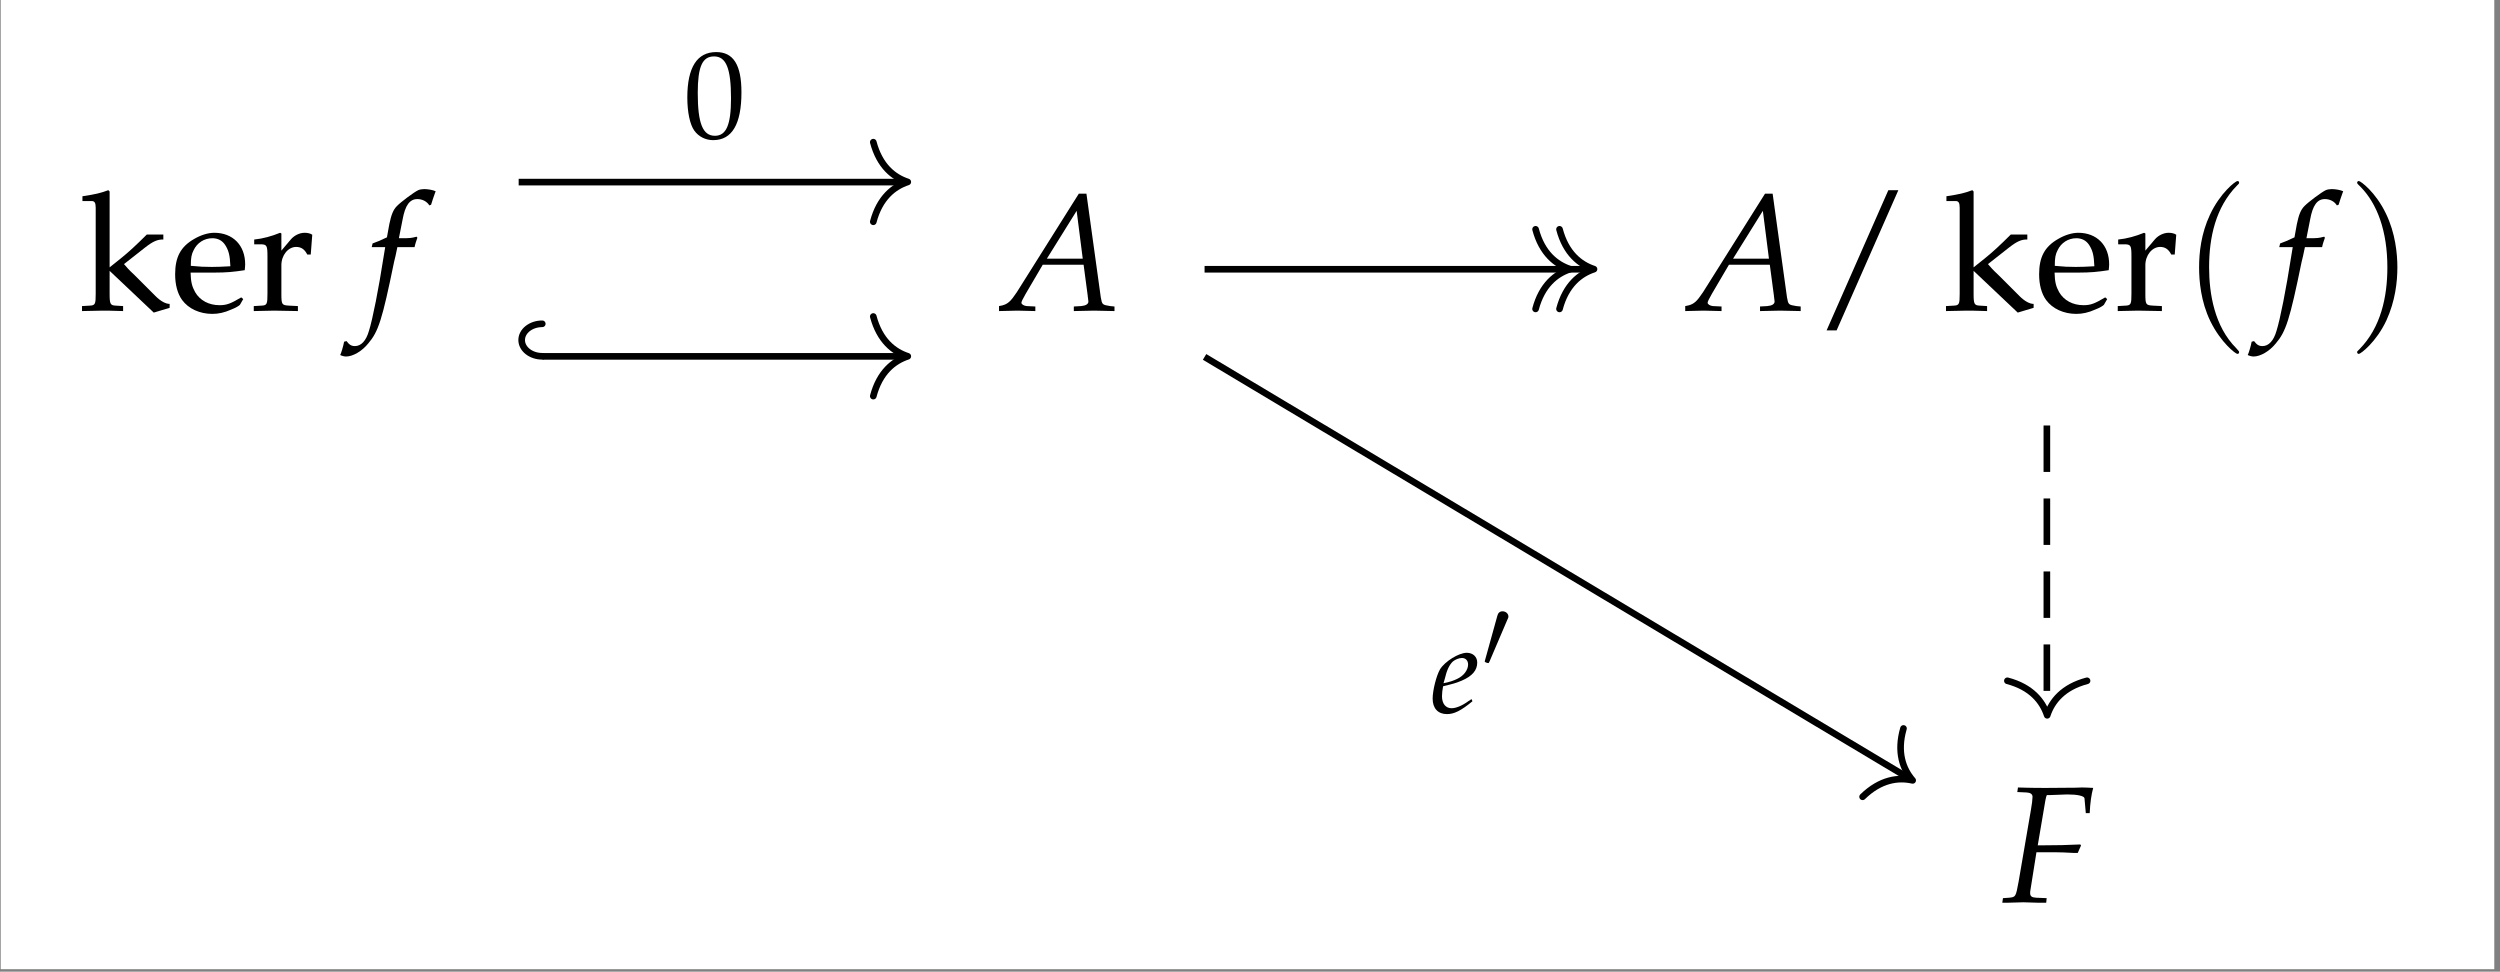
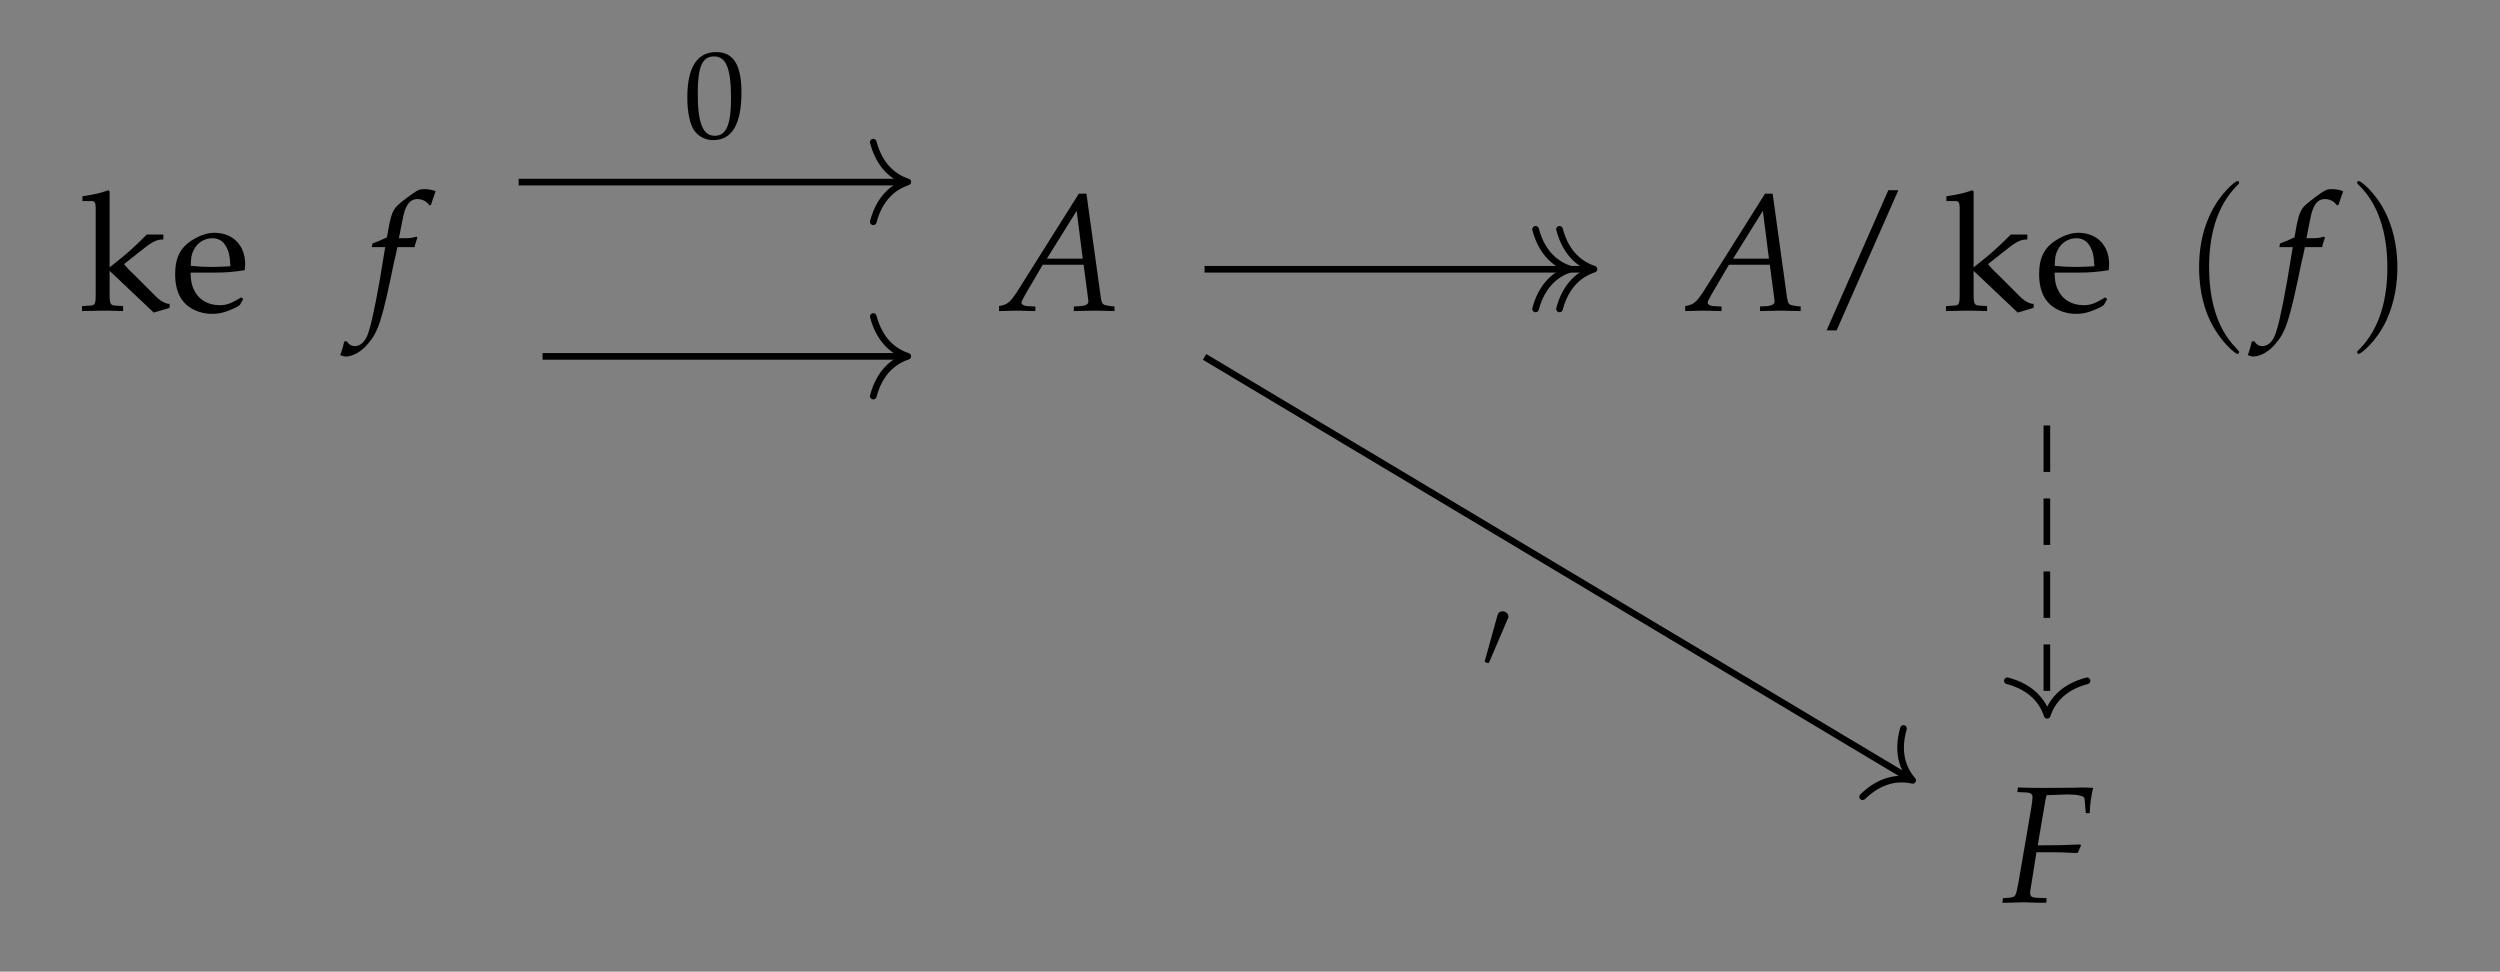
<svg xmlns="http://www.w3.org/2000/svg" xmlns:xlink="http://www.w3.org/1999/xlink" width="179.641pt" height="69.821pt" viewBox="0 0 179.641 69.821">
  <rect x="0" y="0" width="179.641" height="69.821" fill="#808080" stroke="none" />
  <defs>
    <g>
      <g id="glyph-0-0">
        <path d="M 0.281 -7.875 L 0.938 -7.875 C 1.156 -7.875 1.234 -7.75 1.234 -7.391 L 1.234 -1.219 C 1.234 -0.469 1.203 -0.375 0.797 -0.359 L 0.25 -0.328 L 0.25 0.031 C 1.438 0 1.438 0 1.75 0 C 2.094 0 2.141 0 3.203 0.031 L 3.203 -0.328 L 2.688 -0.359 C 2.281 -0.375 2.234 -0.469 2.234 -1.219 L 2.234 -2.859 L 5.406 0.141 L 6.547 -0.203 L 6.547 -0.484 C 6.266 -0.484 5.906 -0.672 5.531 -1.047 L 4.031 -2.547 C 3.594 -2.953 3.469 -3.109 3.266 -3.344 L 4.797 -4.547 C 5.359 -4.984 5.688 -5.125 6.094 -5.109 L 6.094 -5.469 L 4.906 -5.469 C 4.141 -4.703 3.578 -4.188 3.109 -3.812 L 2.234 -3.109 L 2.234 -8.562 L 2.141 -8.656 C 1.609 -8.453 1.219 -8.359 0.281 -8.219 Z M 0.281 -7.875 " />
      </g>
      <g id="glyph-0-1">
        <path d="M 5.203 -0.828 L 5.062 -0.953 C 4.297 -0.5 4.016 -0.391 3.5 -0.391 C 2.734 -0.391 2.094 -0.734 1.75 -1.328 C 1.531 -1.719 1.438 -2.047 1.422 -2.734 L 3.156 -2.734 C 3.984 -2.734 4.5 -2.781 5.312 -2.906 C 5.328 -3.078 5.344 -3.188 5.344 -3.328 C 5.344 -4.703 4.453 -5.594 3.125 -5.594 C 2.688 -5.594 2.172 -5.438 1.688 -5.156 C 0.703 -4.594 0.312 -3.844 0.312 -2.609 C 0.312 -1.859 0.484 -1.219 0.812 -0.766 C 1.281 -0.125 2.094 0.234 2.984 0.234 C 3.422 0.234 3.859 0.141 4.344 -0.078 C 4.672 -0.203 4.922 -0.359 4.969 -0.422 Z M 4.281 -3.188 C 3.656 -3.156 3.375 -3.141 2.938 -3.141 C 2.391 -3.141 2.094 -3.156 1.438 -3.219 C 1.438 -3.781 1.484 -4.047 1.641 -4.344 C 1.891 -4.875 2.406 -5.203 2.984 -5.203 C 3.375 -5.203 3.688 -5.047 3.906 -4.719 C 4.156 -4.328 4.25 -3.984 4.281 -3.188 Z M 4.281 -3.188 " />
      </g>
      <g id="glyph-0-2">
-         <path d="M 0.281 -4.766 L 0.719 -4.766 C 1.188 -4.766 1.234 -4.688 1.234 -3.906 L 1.234 -1.219 C 1.234 -0.469 1.203 -0.375 0.797 -0.359 L 0.25 -0.328 L 0.25 0.031 C 1.109 0.016 1.422 0 1.719 0 C 1.953 0 1.953 0 3.422 0.031 L 3.422 -0.328 L 2.797 -0.359 C 2.266 -0.391 2.234 -0.422 2.234 -1.219 L 2.234 -3.266 C 2.234 -3.984 2.719 -4.578 3.297 -4.578 C 3.656 -4.578 3.906 -4.406 4.094 -4.031 L 4.344 -4.031 L 4.453 -5.453 C 4.328 -5.547 4.109 -5.594 3.906 -5.594 C 3.547 -5.594 3.156 -5.406 2.906 -5.109 L 2.234 -4.312 L 2.234 -5.547 L 2.141 -5.594 C 1.531 -5.344 0.906 -5.172 0.281 -5.109 Z M 0.281 -4.766 " />
-       </g>
+         </g>
      <g id="glyph-0-3">
        <path d="M 6.188 -8.656 L 5.469 -8.656 L 1.031 1.422 L 1.75 1.422 Z M 6.188 -8.656 " />
      </g>
      <g id="glyph-1-0">
        <path d="M 3.406 -4.562 C 3.453 -4.797 3.547 -5.062 3.609 -5.234 L 3.562 -5.312 L 3.484 -5.297 C 3.188 -5.219 3.062 -5.203 2.484 -5.203 L 2.281 -5.203 L 2.547 -6.547 C 2.734 -7.578 3.062 -8.016 3.609 -8.016 C 3.969 -8.016 4.297 -7.844 4.469 -7.562 L 4.594 -7.609 C 4.656 -7.797 4.766 -8.172 4.859 -8.406 L 4.922 -8.578 C 4.734 -8.672 4.359 -8.734 4.094 -8.734 C 3.953 -8.734 3.766 -8.703 3.672 -8.656 C 3.391 -8.531 2.406 -7.797 2.141 -7.516 C 1.875 -7.25 1.734 -6.891 1.594 -6.219 L 1.422 -5.266 C 0.938 -5.031 0.688 -4.938 0.391 -4.828 L 0.328 -4.562 L 1.297 -4.562 L 1.188 -3.906 C 0.828 -1.578 0.391 0.641 0.125 1.469 C -0.078 2.172 -0.438 2.547 -0.875 2.547 C -1.141 2.547 -1.281 2.453 -1.484 2.188 L -1.656 2.234 C -1.703 2.516 -1.875 3.094 -1.938 3.188 C -1.828 3.25 -1.641 3.297 -1.516 3.297 C -1.031 3.297 -0.375 2.922 0.078 2.359 C 0.812 1.5 1.078 0.672 1.938 -3.516 C 1.984 -3.656 2.078 -4.109 2.172 -4.562 Z M 3.406 -4.562 " />
      </g>
      <g id="glyph-1-1">
        <path d="M 5.516 -8.406 L 1.062 -1.328 C 0.625 -0.672 0.422 -0.484 0.016 -0.375 L -0.219 -0.328 L -0.219 0.031 C 0.875 0 0.875 0 1.109 0 C 1.328 0 1.359 0 2.391 0.031 L 2.391 -0.297 L 1.766 -0.328 C 1.578 -0.344 1.391 -0.453 1.391 -0.562 C 1.391 -0.656 1.484 -0.828 1.703 -1.219 L 2.922 -3.297 L 5.859 -3.297 L 6.156 -1.062 L 6.156 -1.031 C 6.156 -1.016 6.156 -0.984 6.172 -0.922 C 6.188 -0.828 6.203 -0.703 6.203 -0.656 C 6.203 -0.469 6.016 -0.359 5.688 -0.328 L 5.156 -0.297 L 5.156 0.031 C 6.375 0 6.375 0 6.609 0 C 6.859 0 6.859 0 8.078 0.031 L 8.078 -0.297 L 7.766 -0.328 C 7.203 -0.422 7.188 -0.422 7.094 -0.953 L 6.062 -8.406 Z M 5.359 -7.172 L 5.797 -3.734 L 3.219 -3.734 Z M 5.359 -7.172 " />
      </g>
      <g id="glyph-1-2">
        <path d="M 3.406 -7.703 L 4.672 -7.75 C 5.406 -7.75 5.891 -7.641 5.906 -7.469 L 6 -6.406 L 6.281 -6.406 C 6.312 -7.156 6.406 -7.766 6.531 -8.219 C 6.266 -8.234 5.938 -8.25 5.734 -8.25 L 5.25 -8.234 L 3.281 -8.219 L 2.938 -8.219 C 2.641 -8.219 2.156 -8.219 1.703 -8.234 L 1.125 -8.25 L 1.078 -7.922 L 1.75 -7.891 C 2.031 -7.875 2.172 -7.766 2.172 -7.578 C 2.172 -7.406 2.125 -7.016 2.062 -6.672 L 1.172 -1.484 C 0.969 -0.391 0.969 -0.375 0.484 -0.328 L 0.047 -0.297 L 0 0.031 L 0.406 0.031 C 0.875 0.016 1.266 0 1.516 0 C 1.734 0 2.078 0.016 2.547 0.031 L 3.156 0.031 L 3.188 -0.297 L 2.438 -0.328 C 2.109 -0.344 2 -0.438 2 -0.672 C 2 -0.75 2.016 -0.875 2.031 -0.938 L 2.453 -3.594 L 3.844 -3.594 C 4.172 -3.594 4.547 -3.578 5.109 -3.547 L 5.422 -3.547 L 5.656 -4.078 L 5.609 -4.156 C 4.641 -4.109 3.922 -4.094 3 -4.094 L 2.547 -4.094 L 3.094 -7.312 C 3.141 -7.516 3.141 -7.578 3.203 -7.703 Z M 3.406 -7.703 " />
      </g>
      <g id="glyph-2-0">
        <path d="M 4.109 2.984 C 4.109 2.938 4.109 2.922 3.906 2.703 C 2.344 1.141 1.953 -1.203 1.953 -3.109 C 1.953 -5.266 2.422 -7.422 3.953 -8.984 C 4.109 -9.125 4.109 -9.156 4.109 -9.188 C 4.109 -9.281 4.062 -9.312 3.984 -9.312 C 3.859 -9.312 2.75 -8.469 2.016 -6.891 C 1.375 -5.531 1.234 -4.156 1.234 -3.109 C 1.234 -2.141 1.359 -0.641 2.047 0.766 C 2.797 2.297 3.859 3.109 3.984 3.109 C 4.062 3.109 4.109 3.062 4.109 2.984 Z M 4.109 2.984 " />
      </g>
      <g id="glyph-2-1">
        <path d="M 3.594 -3.109 C 3.594 -4.078 3.453 -5.578 2.766 -6.984 C 2.031 -8.516 0.953 -9.312 0.828 -9.312 C 0.75 -9.312 0.703 -9.266 0.703 -9.188 C 0.703 -9.156 0.703 -9.125 0.938 -8.906 C 2.156 -7.672 2.875 -5.703 2.875 -3.109 C 2.875 -0.984 2.406 1.203 0.875 2.766 C 0.703 2.922 0.703 2.938 0.703 2.984 C 0.703 3.062 0.75 3.109 0.828 3.109 C 0.953 3.109 2.078 2.266 2.812 0.688 C 3.438 -0.688 3.594 -2.062 3.594 -3.109 Z M 3.594 -3.109 " />
      </g>
      <g id="glyph-3-0">
        <path d="M 2.344 -6.156 C 0.969 -6.156 0.266 -5.062 0.266 -2.891 C 0.266 -1.844 0.453 -0.953 0.766 -0.516 C 1.078 -0.078 1.578 0.172 2.125 0.172 C 3.484 0.172 4.156 -0.984 4.156 -3.266 C 4.156 -5.234 3.578 -6.156 2.344 -6.156 Z M 2.188 -5.844 C 3.062 -5.844 3.406 -4.969 3.406 -2.828 C 3.406 -0.922 3.062 -0.141 2.25 -0.141 C 1.375 -0.141 1.016 -1.031 1.016 -3.219 C 1.016 -5.109 1.344 -5.844 2.188 -5.844 Z M 2.188 -5.844 " />
      </g>
      <g id="glyph-4-0">
-         <path d="M 2.938 -0.984 L 2.719 -0.844 C 2.25 -0.5 1.812 -0.328 1.5 -0.328 C 1.078 -0.328 0.812 -0.656 0.812 -1.188 C 0.812 -1.406 0.844 -1.656 0.891 -1.906 L 1.625 -2.094 C 1.766 -2.125 2.016 -2.219 2.234 -2.312 C 3 -2.641 3.344 -3.062 3.344 -3.609 C 3.344 -4.031 3.031 -4.312 2.594 -4.312 C 2.016 -4.312 1.016 -3.688 0.672 -3.125 C 0.406 -2.672 0.141 -1.609 0.141 -1.016 C 0.141 -0.312 0.531 0.094 1.172 0.094 C 1.688 0.094 2.188 -0.156 3 -0.828 Z M 1.016 -2.453 C 1.156 -3.062 1.344 -3.453 1.594 -3.688 C 1.766 -3.828 2.031 -3.938 2.25 -3.938 C 2.516 -3.938 2.688 -3.75 2.688 -3.469 C 2.688 -3.078 2.375 -2.656 1.906 -2.438 C 1.656 -2.312 1.328 -2.203 0.922 -2.125 Z M 1.016 -2.453 " />
-       </g>
+         </g>
      <g id="glyph-5-0">
        <path d="M 1.828 -3.438 C 1.875 -3.531 1.906 -3.594 1.906 -3.672 C 1.906 -3.875 1.719 -4.047 1.484 -4.047 C 1.281 -4.047 1.156 -3.922 1.109 -3.719 L 0.234 -0.562 C 0.234 -0.547 0.203 -0.469 0.203 -0.453 C 0.203 -0.375 0.406 -0.328 0.453 -0.328 C 0.5 -0.328 0.5 -0.344 0.547 -0.438 Z M 1.828 -3.438 " />
      </g>
    </g>
    <clipPath id="clip-0">
      <path clip-rule="nonzero" d="M 0.051 0 L 179.23 0 L 179.23 69.641 L 0.051 69.641 Z M 0.051 0 " />
    </clipPath>
  </defs>
  <g clip-path="url(#clip-0)">
-     <path fill-rule="nonzero" fill="rgb(100%, 100%, 100%)" fill-opacity="1" d="M 0.051 69.641 L 179.23 69.641 L 179.23 0 L 0.051 0 Z M 0.051 69.641 " />
-   </g>
+     </g>
  <g fill="rgb(0%, 0%, 0%)" fill-opacity="1">
    <use xlink:href="#glyph-0-0" x="5.643" y="22.321" />
    <use xlink:href="#glyph-0-1" x="12.273" y="22.321" />
    <use xlink:href="#glyph-0-2" x="17.985" y="22.321" />
  </g>
  <g fill="rgb(0%, 0%, 0%)" fill-opacity="1">
    <use xlink:href="#glyph-1-0" x="26.382" y="22.321" />
  </g>
  <g fill="rgb(0%, 0%, 0%)" fill-opacity="1">
    <use xlink:href="#glyph-1-1" x="72.005" y="22.321" />
  </g>
  <g fill="rgb(0%, 0%, 0%)" fill-opacity="1">
    <use xlink:href="#glyph-1-1" x="121.313" y="22.321" />
  </g>
  <g fill="rgb(0%, 0%, 0%)" fill-opacity="1">
    <use xlink:href="#glyph-0-3" x="130.221" y="22.321" />
  </g>
  <g fill="rgb(0%, 0%, 0%)" fill-opacity="1">
    <use xlink:href="#glyph-0-0" x="139.582" y="22.321" />
    <use xlink:href="#glyph-0-1" x="146.212" y="22.321" />
    <use xlink:href="#glyph-0-2" x="151.924" y="22.321" />
  </g>
  <g fill="rgb(0%, 0%, 0%)" fill-opacity="1">
    <use xlink:href="#glyph-2-0" x="156.785" y="22.321" />
  </g>
  <g fill="rgb(0%, 0%, 0%)" fill-opacity="1">
    <use xlink:href="#glyph-1-0" x="163.451" y="22.321" />
  </g>
  <g fill="rgb(0%, 0%, 0%)" fill-opacity="1">
    <use xlink:href="#glyph-2-1" x="168.673" y="22.321" />
  </g>
  <g fill="rgb(0%, 0%, 0%)" fill-opacity="1">
    <use xlink:href="#glyph-1-2" x="143.878" y="64.835" />
  </g>
  <path fill="none" stroke-width="0.478" stroke-linecap="butt" stroke-linejoin="miter" stroke="rgb(0%, 0%, 0%)" stroke-opacity="1" stroke-miterlimit="10" d="M -52.53 25.934 L -24.713 25.934 " transform="matrix(0.997, 0, 0, -0.997, 89.642, 38.942)" />
  <path fill="none" stroke-width="0.478" stroke-linecap="round" stroke-linejoin="round" stroke="rgb(0%, 0%, 0%)" stroke-opacity="1" stroke-miterlimit="10" d="M -2.486 2.868 C -2.032 1.149 -1.022 0.334 0 0.001 C -1.022 -0.336 -2.032 -1.146 -2.486 -2.869 " transform="matrix(0.997, 0, 0, -0.997, 65.23, 13.075)" />
  <g fill="rgb(0%, 0%, 0%)" fill-opacity="1">
    <use xlink:href="#glyph-3-0" x="49.122" y="9.898" />
  </g>
  <path fill="none" stroke-width="0.478" stroke-linecap="butt" stroke-linejoin="miter" stroke="rgb(0%, 0%, 0%)" stroke-opacity="1" stroke-miterlimit="10" d="M -50.807 13.375 L -24.713 13.375 " transform="matrix(0.997, 0, 0, -0.997, 89.642, 38.942)" />
-   <path fill="none" stroke-width="0.478" stroke-linecap="round" stroke-linejoin="miter" stroke="rgb(0%, 0%, 0%)" stroke-opacity="1" stroke-miterlimit="10" d="M -0.001 2.343 C 0.818 2.343 1.483 1.818 1.483 1.172 C 1.483 0.526 0.818 0.001 -0.001 0.001 " transform="matrix(-0.997, 0, 0, -0.997, 38.964, 25.603)" />
  <path fill="none" stroke-width="0.478" stroke-linecap="round" stroke-linejoin="round" stroke="rgb(0%, 0%, 0%)" stroke-opacity="1" stroke-miterlimit="10" d="M -2.486 2.868 C -2.032 1.149 -1.022 0.334 0 0.001 C -1.022 -0.336 -2.032 -1.146 -2.486 -2.869 " transform="matrix(0.997, 0, 0, -0.997, 65.23, 25.603)" />
  <path fill="none" stroke-width="0.478" stroke-linecap="butt" stroke-linejoin="miter" stroke="rgb(0%, 0%, 0%)" stroke-opacity="1" stroke-miterlimit="10" d="M -3.095 19.653 L 24.722 19.653 " transform="matrix(0.997, 0, 0, -0.997, 89.642, 38.942)" />
  <path fill="none" stroke-width="0.478" stroke-linecap="round" stroke-linejoin="round" stroke="rgb(0%, 0%, 0%)" stroke-opacity="1" stroke-miterlimit="10" d="M -2.488 2.87 C -2.034 1.147 -1.02 0.336 -0.001 -0.001 C -1.02 -0.334 -2.034 -1.148 -2.488 -2.867 " transform="matrix(0.997, 0, 0, -0.997, 112.822, 19.339)" />
  <path fill="none" stroke-width="0.478" stroke-linecap="round" stroke-linejoin="round" stroke="rgb(0%, 0%, 0%)" stroke-opacity="1" stroke-miterlimit="10" d="M -2.486 2.87 C -2.032 1.147 -1.022 0.336 0 -0.001 C -1.022 -0.334 -2.032 -1.148 -2.486 -2.867 " transform="matrix(0.997, 0, 0, -0.997, 114.539, 19.339)" />
  <path fill="none" stroke-width="0.478" stroke-linecap="butt" stroke-linejoin="miter" stroke="rgb(0%, 0%, 0%)" stroke-opacity="1" stroke-dasharray="3.347 1.913" stroke-miterlimit="10" d="M 57.611 8.393 L 57.611 -12.249 " transform="matrix(0.997, 0, 0, -0.997, 89.642, 38.942)" />
  <path fill="none" stroke-width="0.478" stroke-linecap="round" stroke-linejoin="round" stroke="rgb(0%, 0%, 0%)" stroke-opacity="1" stroke-miterlimit="10" d="M -2.487 2.871 C -2.033 1.148 -1.018 0.333 -0 0 C -1.018 -0.336 -2.033 -1.147 -2.487 -2.87 " transform="matrix(0, 0.997, 0.997, 0, 147.105, 51.399)" />
  <path fill="none" stroke-width="0.478" stroke-linecap="butt" stroke-linejoin="miter" stroke="rgb(0%, 0%, 0%)" stroke-opacity="1" stroke-miterlimit="10" d="M -3.095 13.336 L 47.711 -17.051 " transform="matrix(0.997, 0, 0, -0.997, 89.642, 38.942)" />
  <path fill="none" stroke-width="0.478" stroke-linecap="round" stroke-linejoin="round" stroke="rgb(0%, 0%, 0%)" stroke-opacity="1" stroke-miterlimit="10" d="M -2.486 2.869 C -2.031 1.147 -1.019 0.333 0.002 -0.001 C -1.021 -0.334 -2.031 -1.148 -2.486 -2.867 " transform="matrix(0.856, 0.512, 0.512, -0.856, 137.436, 56.073)" />
  <g fill="rgb(0%, 0%, 0%)" fill-opacity="1">
    <use xlink:href="#glyph-4-0" x="102.804" y="51.219" />
  </g>
  <g fill="rgb(0%, 0%, 0%)" fill-opacity="1">
    <use xlink:href="#glyph-5-0" x="106.483" y="47.973" />
  </g>
</svg>